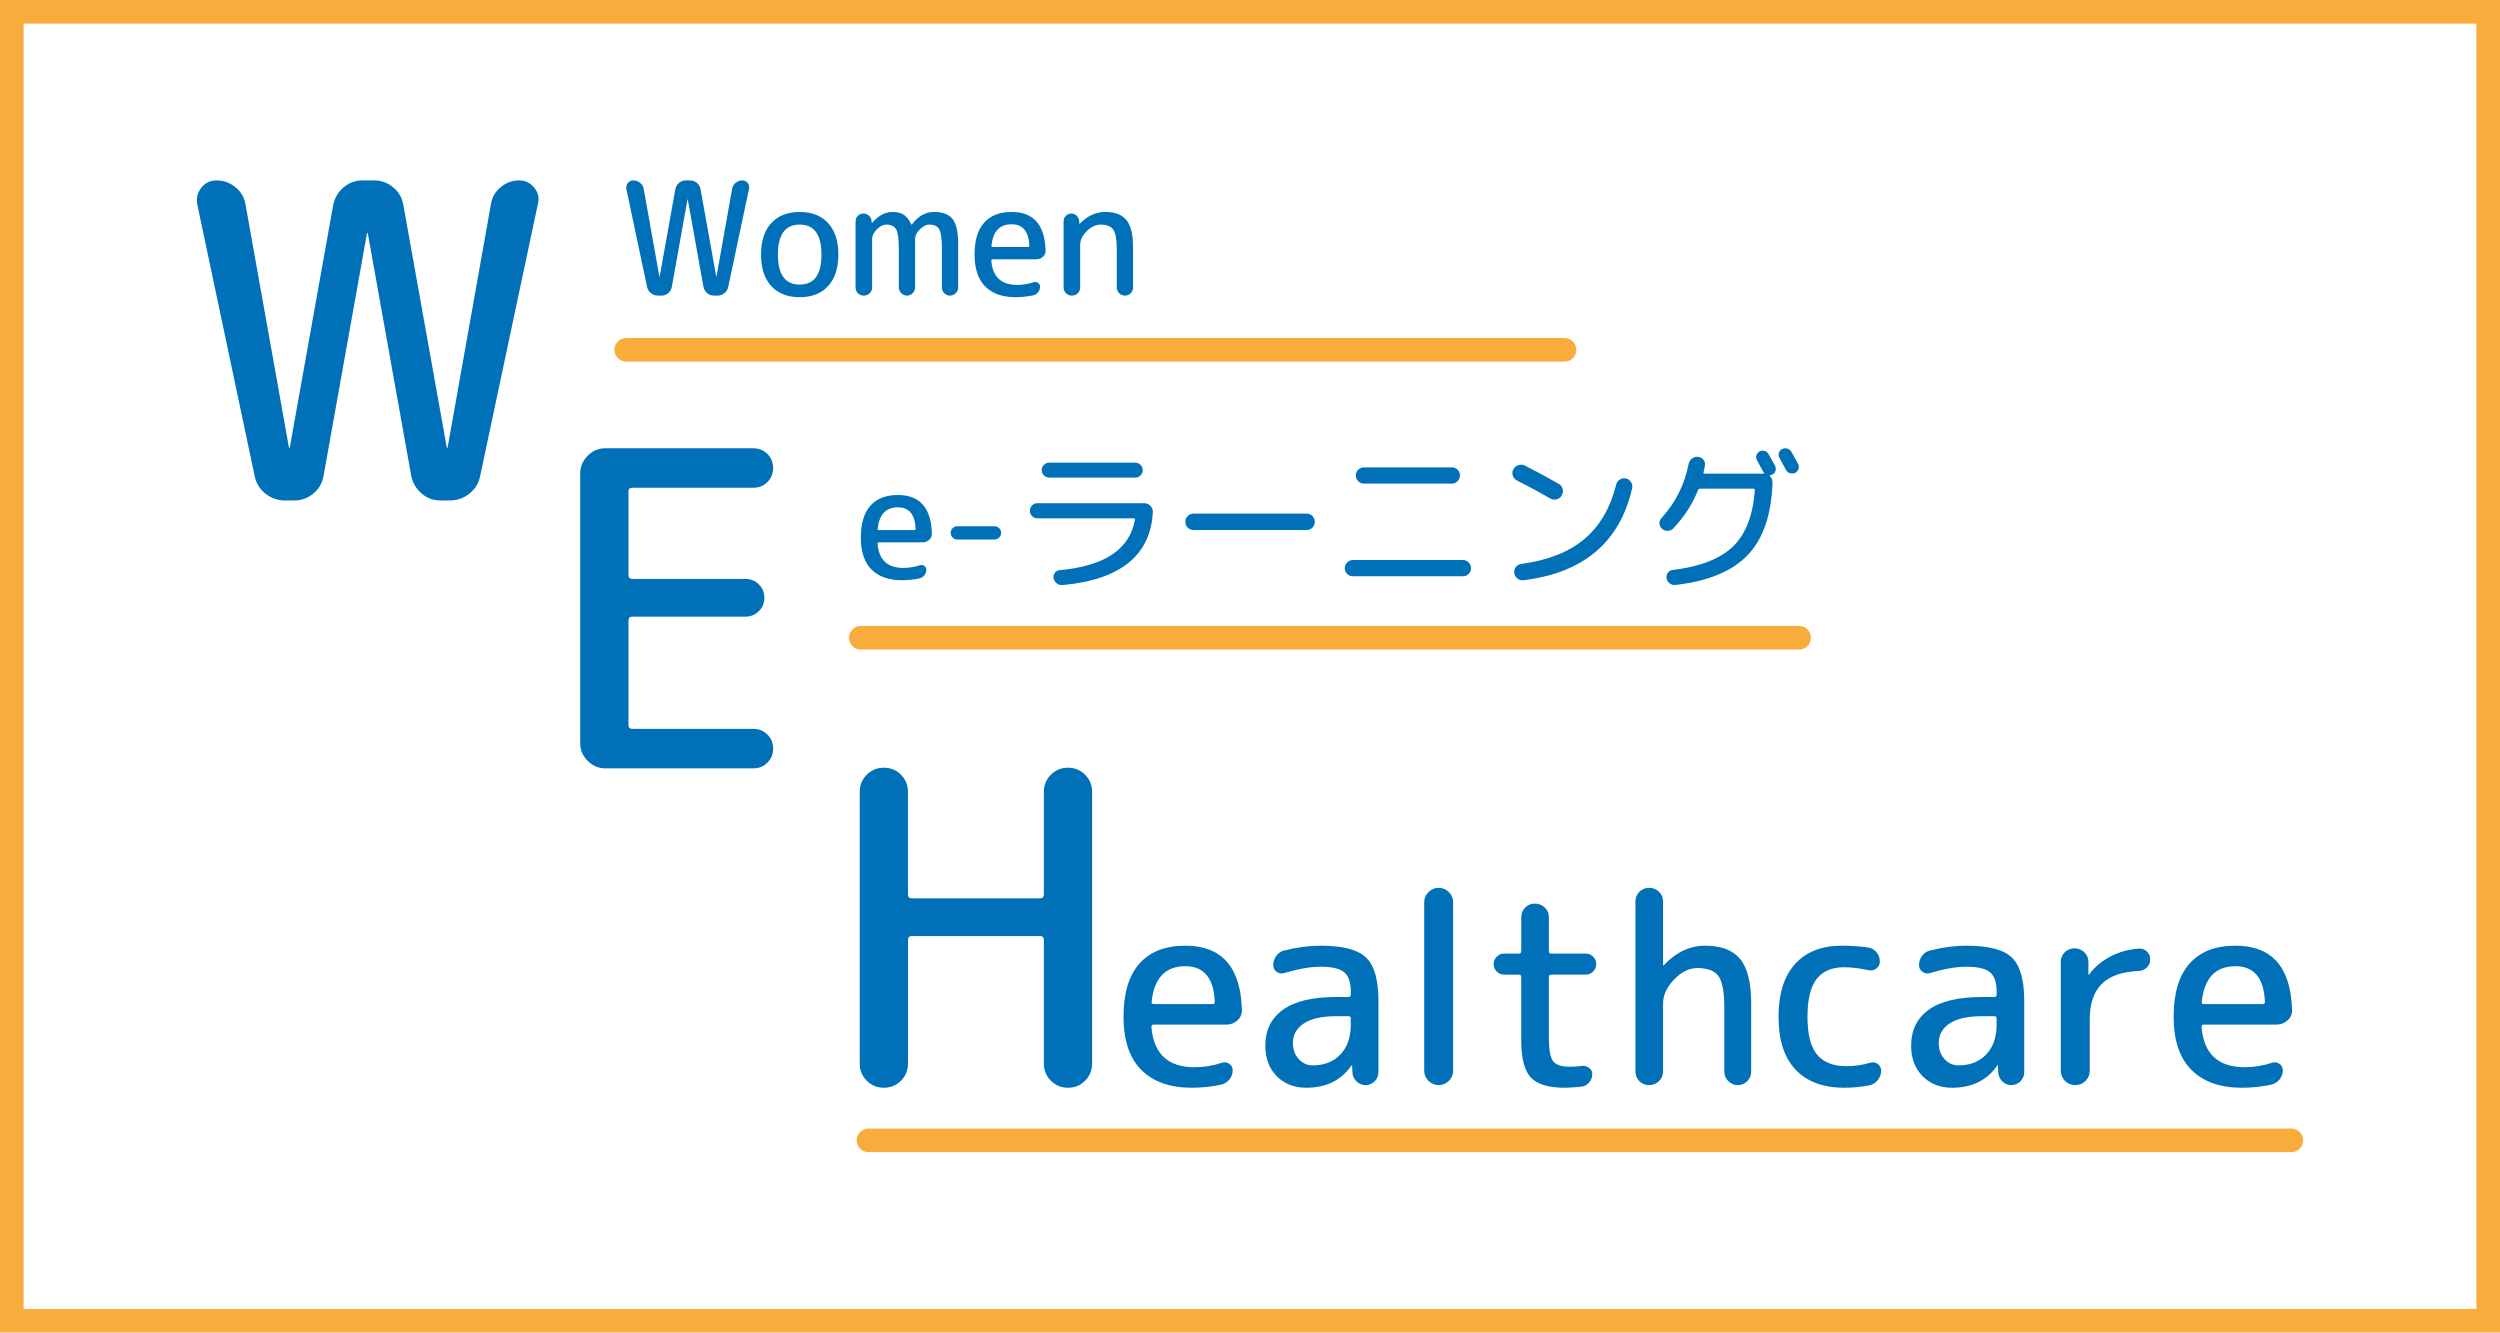
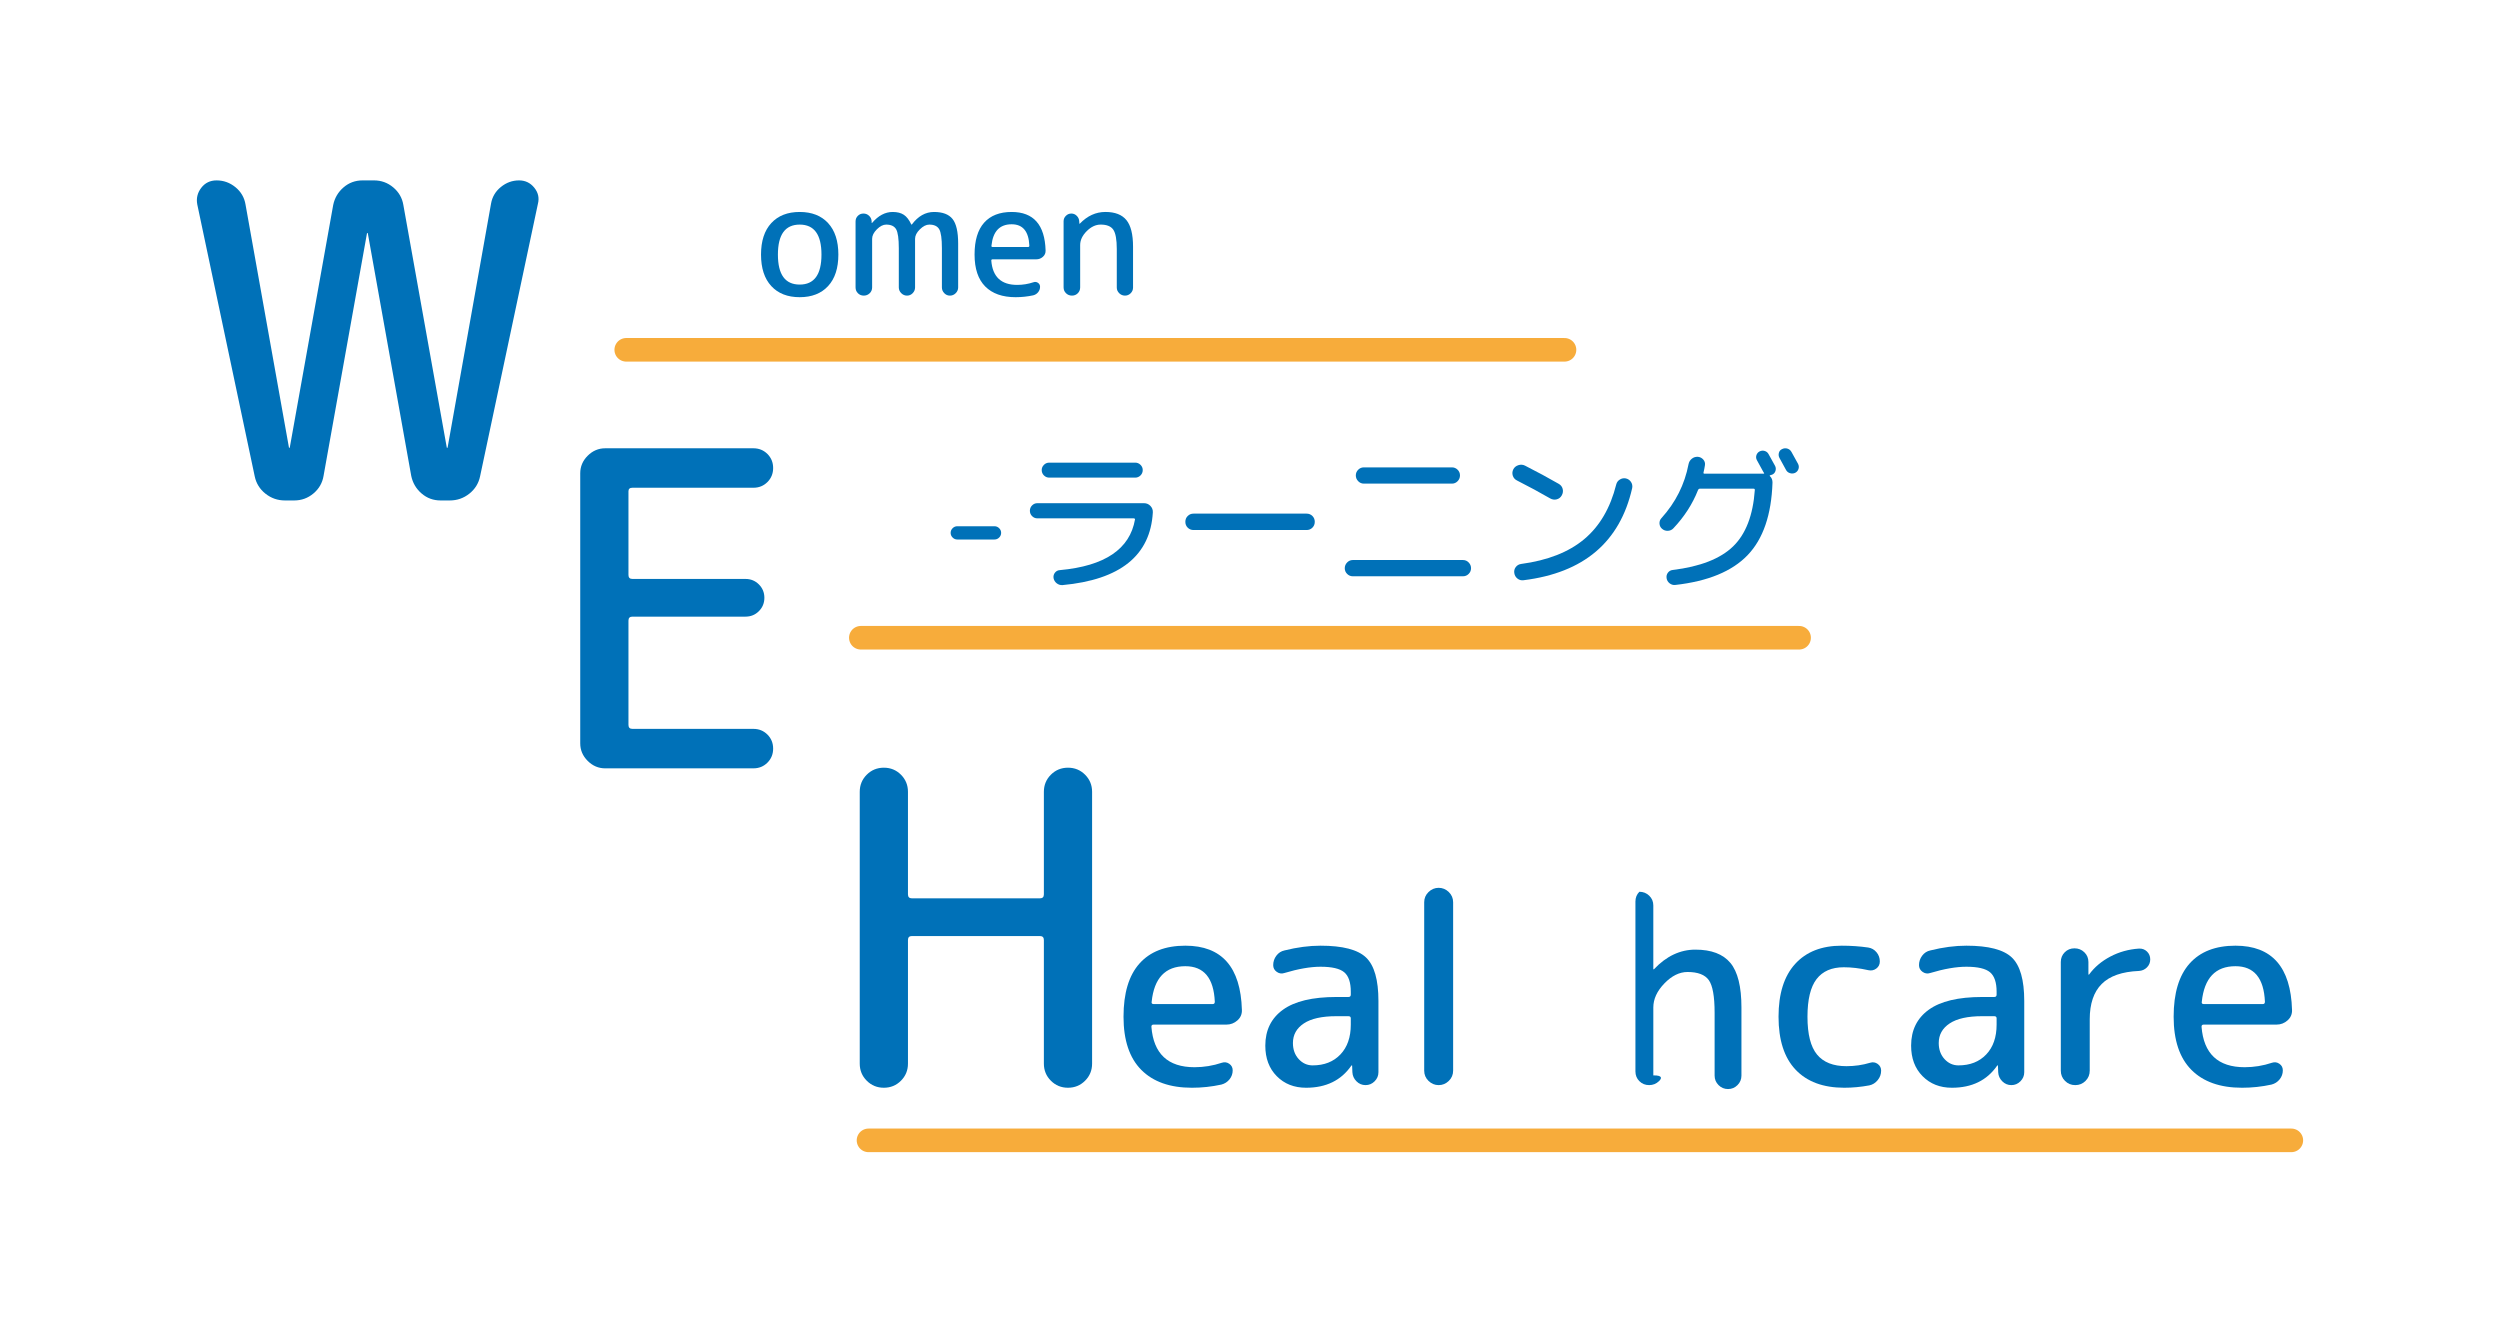
<svg xmlns="http://www.w3.org/2000/svg" version="1.1" id="レイヤー_1" x="0px" y="0px" width="424px" height="226px" viewBox="0 0 424 226" enable-background="new 0 0 424 226" xml:space="preserve">
  <g>
-     <rect x="2" y="2" fill="none" stroke="#F7AC3B" stroke-width="4" stroke-linecap="round" stroke-miterlimit="10" width="420" height="222" />
    <g>
      <g>
        <g>
          <path fill="#0071B8" d="M152.801,183.291c-0.794,0.795-1.76,1.19-2.9,1.19c-1.141,0-2.107-0.396-2.9-1.19      c-0.793-0.792-1.189-1.759-1.189-2.899v-46.103c0-1.141,0.396-2.106,1.189-2.9c0.792-0.792,1.759-1.189,2.9-1.189      c1.14,0,2.106,0.397,2.9,1.189c0.792,0.794,1.189,1.76,1.189,2.9v17.399c0,0.446,0.223,0.67,0.669,0.67h21.713      c0.446,0,0.669-0.224,0.669-0.67v-17.399c0-1.141,0.396-2.106,1.189-2.9c0.792-0.792,1.759-1.189,2.9-1.189      c1.14,0,2.106,0.397,2.9,1.189c0.792,0.794,1.189,1.76,1.189,2.9v46.103c0,1.141-0.397,2.107-1.189,2.899      c-0.794,0.795-1.76,1.19-2.9,1.19c-1.141,0-2.107-0.396-2.9-1.19c-0.793-0.792-1.189-1.759-1.189-2.899v-20.97      c0-0.446-0.223-0.669-0.669-0.669H154.66c-0.446,0-0.669,0.223-0.669,0.669v20.97      C153.991,181.532,153.593,182.499,152.801,183.291z" />
        </g>
      </g>
      <g>
        <g>
-           <path fill="#0071B8" d="M109.742,48.664l-3.507-16.597c-0.072-0.375,0.009-0.713,0.241-1.017      c0.232-0.303,0.544-0.455,0.937-0.455c0.428,0,0.812,0.138,1.151,0.415c0.339,0.277,0.544,0.629,0.616,1.058l2.65,14.83      c0,0.018,0.009,0.027,0.027,0.027c0.018,0,0.027-0.009,0.027-0.027l2.65-14.803c0.089-0.428,0.299-0.785,0.629-1.071      c0.33-0.285,0.718-0.428,1.165-0.428h0.696c0.446,0,0.838,0.143,1.178,0.428c0.339,0.286,0.544,0.643,0.616,1.071l2.65,14.803      c0,0.018,0.009,0.027,0.027,0.027c0.018,0,0.027-0.009,0.027-0.027l2.65-14.884c0.071-0.41,0.271-0.75,0.602-1.017      c0.33-0.268,0.7-0.401,1.111-0.401c0.375,0,0.683,0.147,0.924,0.441c0.241,0.294,0.316,0.621,0.228,0.977l-3.534,16.651      c-0.089,0.428-0.308,0.781-0.656,1.057c-0.348,0.277-0.746,0.415-1.191,0.415h-0.562c-0.446,0-0.834-0.143-1.165-0.428      c-0.331-0.285-0.54-0.643-0.629-1.071l-2.65-14.804c0-0.018-0.009-0.026-0.027-0.026c-0.018,0-0.027,0.009-0.027,0.026      l-2.65,14.804c-0.072,0.428-0.277,0.786-0.616,1.071c-0.339,0.286-0.732,0.428-1.178,0.428h-0.562      c-0.446,0-0.843-0.138-1.191-0.415C110.05,49.445,109.831,49.093,109.742,48.664z" />
          <path fill="#0071B8" d="M140.446,48.517c-1.161,1.258-2.767,1.887-4.819,1.887s-3.659-0.629-4.818-1.887      c-1.16-1.258-1.74-3.038-1.74-5.34s0.58-4.083,1.74-5.34c1.16-1.258,2.766-1.888,4.818-1.888s3.658,0.629,4.819,1.888      c1.16,1.258,1.74,3.038,1.74,5.34S141.606,47.259,140.446,48.517z M139.322,43.177c0-3.391-1.231-5.086-3.694-5.086      s-3.694,1.696-3.694,5.086s1.231,5.086,3.694,5.086S139.322,46.567,139.322,43.177z" />
          <path fill="#0071B8" d="M147.499,49.735c-0.277,0.268-0.611,0.401-1.004,0.401s-0.723-0.134-0.99-0.401      c-0.268-0.268-0.402-0.598-0.402-0.991V37.555c0-0.375,0.129-0.691,0.388-0.95s0.576-0.388,0.95-0.388      c0.375,0,0.696,0.129,0.964,0.388s0.41,0.575,0.428,0.95v0.241c0,0.018,0.009,0.027,0.027,0.027      c0.036,0,0.054-0.009,0.054-0.027c1.053-1.231,2.212-1.847,3.48-1.847c0.785,0,1.419,0.161,1.9,0.482      c0.482,0.321,0.901,0.866,1.258,1.633c0,0.018,0.018,0.026,0.054,0.026c0.018,0,0.036-0.009,0.053-0.026      c1.053-1.41,2.302-2.115,3.748-2.115c1.463,0,2.512,0.397,3.145,1.191c0.633,0.794,0.951,2.182,0.951,4.163v7.442      c0,0.375-0.139,0.701-0.415,0.977c-0.277,0.277-0.603,0.415-0.977,0.415c-0.375,0-0.696-0.138-0.964-0.415      c-0.268-0.276-0.401-0.602-0.401-0.977v-6.639c0-1.624-0.152-2.699-0.455-3.226c-0.304-0.526-0.866-0.79-1.687-0.79      c-0.518,0-1.049,0.268-1.593,0.803c-0.544,0.536-0.816,1.071-0.816,1.606v8.245c0,0.375-0.134,0.701-0.402,0.977      c-0.268,0.277-0.589,0.415-0.963,0.415c-0.375,0-0.701-0.138-0.977-0.415c-0.277-0.276-0.415-0.602-0.415-0.977v-6.639      c0-1.624-0.152-2.699-0.455-3.226c-0.304-0.526-0.866-0.79-1.687-0.79c-0.518,0-1.044,0.268-1.58,0.803      c-0.535,0.536-0.803,1.071-0.803,1.606v8.245C147.914,49.137,147.776,49.467,147.499,49.735z" />
          <path fill="#0071B8" d="M172.247,50.404c-2.231,0-3.949-0.606-5.153-1.82c-1.205-1.213-1.807-3.016-1.807-5.407      c0-2.391,0.54-4.194,1.62-5.408c1.08-1.213,2.637-1.82,4.671-1.82c3.712,0,5.63,2.178,5.755,6.532      c0.018,0.429-0.134,0.786-0.455,1.071c-0.321,0.286-0.696,0.429-1.124,0.429h-7.416c-0.143,0-0.214,0.071-0.214,0.214      c0.214,2.749,1.677,4.123,4.39,4.123c0.946,0,1.874-0.151,2.784-0.455c0.268-0.089,0.517-0.054,0.75,0.107      c0.231,0.161,0.348,0.384,0.348,0.669c0,0.339-0.107,0.643-0.321,0.91c-0.214,0.268-0.491,0.446-0.83,0.535      C174.264,50.297,173.265,50.404,172.247,50.404z M171.578,38.037c-2.035,0-3.177,1.205-3.426,3.614      c-0.036,0.161,0.035,0.241,0.214,0.241h5.997c0.143,0,0.214-0.08,0.214-0.241C174.469,39.241,173.47,38.037,171.578,38.037z" />
          <path fill="#0071B8" d="M182.794,49.735c-0.268,0.268-0.598,0.401-0.99,0.401c-0.393,0-0.728-0.134-1.004-0.401      c-0.277-0.268-0.415-0.598-0.415-0.991V37.528c0-0.357,0.129-0.665,0.388-0.923s0.566-0.388,0.924-0.388      c0.356,0,0.665,0.129,0.923,0.388c0.258,0.259,0.397,0.566,0.415,0.923l0.027,0.401c0,0.018,0.009,0.027,0.026,0.027      s0.036-0.009,0.054-0.027c1.267-1.32,2.712-1.981,4.337-1.981c1.624,0,2.811,0.46,3.56,1.379      c0.75,0.919,1.125,2.422,1.125,4.511v6.933c0,0.375-0.134,0.696-0.402,0.964c-0.268,0.268-0.589,0.401-0.963,0.401      c-0.375,0-0.701-0.134-0.977-0.401c-0.277-0.268-0.415-0.589-0.415-0.964v-6.532c0-1.606-0.197-2.699-0.589-3.279      c-0.393-0.58-1.107-0.87-2.142-0.87c-0.839,0-1.629,0.371-2.369,1.111c-0.741,0.741-1.111,1.53-1.111,2.369v7.174      C183.196,49.137,183.062,49.467,182.794,49.735z" />
        </g>
      </g>
      <g>
        <g>
-           <path fill="#0071B8" d="M152.958,98.406c-2.231,0-3.949-0.606-5.153-1.82c-1.205-1.213-1.807-3.016-1.807-5.407      c0-2.391,0.54-4.194,1.62-5.408c1.08-1.213,2.637-1.82,4.671-1.82c3.712,0,5.63,2.178,5.755,6.532      c0.018,0.429-0.134,0.786-0.455,1.071c-0.321,0.286-0.696,0.429-1.124,0.429h-7.416c-0.143,0-0.214,0.071-0.214,0.214      c0.214,2.749,1.677,4.123,4.39,4.123c0.946,0,1.874-0.151,2.784-0.455c0.268-0.089,0.517-0.054,0.75,0.107      c0.231,0.161,0.348,0.384,0.348,0.669c0,0.339-0.107,0.643-0.321,0.91c-0.214,0.268-0.491,0.446-0.83,0.535      C154.974,98.299,153.975,98.406,152.958,98.406z M152.288,86.039c-2.035,0-3.177,1.205-3.426,3.614      c-0.036,0.161,0.035,0.241,0.214,0.241h5.997c0.143,0,0.214-0.08,0.214-0.241C155.18,87.243,154.18,86.039,152.288,86.039z" />
          <path fill="#0071B8" d="M162.353,91.5c-0.304,0-0.567-0.111-0.79-0.335c-0.224-0.223-0.335-0.486-0.335-0.79      c0-0.303,0.111-0.566,0.335-0.79c0.223-0.223,0.486-0.334,0.79-0.334h6.317c0.303,0,0.566,0.111,0.79,0.334      c0.223,0.223,0.334,0.486,0.334,0.79c0,0.304-0.112,0.567-0.334,0.79c-0.224,0.224-0.487,0.335-0.79,0.335H162.353z" />
          <path fill="#0071B8" d="M175.926,87.912c-0.339,0-0.634-0.125-0.883-0.375c-0.25-0.25-0.375-0.553-0.375-0.91      s0.125-0.66,0.375-0.91c0.25-0.25,0.544-0.375,0.883-0.375h18.096c0.428,0,0.79,0.152,1.084,0.455      c0.294,0.304,0.433,0.669,0.415,1.098c-0.411,7.317-5.523,11.431-15.339,12.341c-0.357,0.018-0.678-0.085-0.963-0.308      c-0.286-0.223-0.464-0.513-0.536-0.87c-0.054-0.357,0.027-0.669,0.241-0.937c0.214-0.268,0.491-0.411,0.83-0.428      c7.62-0.696,11.868-3.561,12.742-8.593c0.018-0.054,0-0.098-0.054-0.134c-0.053-0.036-0.107-0.054-0.161-0.054H175.926z       M177.96,78.463h14.562c0.357,0,0.66,0.125,0.91,0.375c0.25,0.25,0.375,0.544,0.375,0.883c0,0.357-0.125,0.661-0.375,0.91      c-0.25,0.25-0.553,0.375-0.91,0.375H177.96c-0.357,0-0.661-0.125-0.91-0.375c-0.25-0.25-0.375-0.553-0.375-0.91      c0-0.339,0.125-0.633,0.375-0.883C177.3,78.588,177.603,78.463,177.96,78.463z" />
          <path fill="#0071B8" d="M202.427,89.893c-0.393,0-0.723-0.134-0.991-0.401c-0.268-0.268-0.401-0.598-0.401-0.991      c0-0.392,0.134-0.723,0.401-0.99c0.268-0.268,0.598-0.401,0.991-0.401h19.167c0.393,0,0.723,0.134,0.99,0.401      s0.402,0.598,0.402,0.99c0,0.393-0.135,0.723-0.402,0.991s-0.598,0.401-0.99,0.401H202.427z" />
          <path fill="#0071B8" d="M229.437,97.737c-0.375,0-0.695-0.134-0.963-0.402c-0.269-0.268-0.402-0.589-0.402-0.963      c0-0.375,0.134-0.7,0.402-0.977c0.268-0.277,0.588-0.415,0.963-0.415h18.686c0.375,0,0.695,0.138,0.963,0.415      s0.402,0.602,0.402,0.977c0,0.375-0.135,0.696-0.402,0.963c-0.268,0.268-0.588,0.402-0.963,0.402H229.437z M231.311,79.266      h14.938c0.374,0,0.696,0.134,0.964,0.402c0.268,0.268,0.401,0.589,0.401,0.963c0,0.375-0.134,0.701-0.401,0.977      c-0.268,0.277-0.59,0.415-0.964,0.415h-14.938c-0.375,0-0.696-0.138-0.964-0.415c-0.268-0.276-0.401-0.602-0.401-0.977      c0-0.375,0.134-0.696,0.401-0.963C230.615,79.4,230.936,79.266,231.311,79.266z" />
          <path fill="#0071B8" d="M257.277,81.488c-0.356-0.178-0.593-0.451-0.709-0.816s-0.084-0.727,0.094-1.084      c0.178-0.339,0.464-0.571,0.857-0.696c0.392-0.125,0.767-0.098,1.123,0.08c2.07,1.053,3.971,2.08,5.703,3.079      c0.355,0.197,0.584,0.482,0.682,0.856c0.098,0.375,0.049,0.741-0.146,1.098c-0.197,0.357-0.482,0.585-0.857,0.683      c-0.375,0.098-0.74,0.049-1.098-0.147C261.195,83.54,259.312,82.523,257.277,81.488z M275.749,81.14      c0.374,0.089,0.665,0.29,0.87,0.603c0.205,0.312,0.271,0.656,0.201,1.03c-2.071,9.155-8.21,14.367-18.418,15.633      c-0.393,0.054-0.74-0.04-1.044-0.281c-0.304-0.241-0.481-0.558-0.536-0.951c-0.053-0.375,0.031-0.709,0.255-1.004      c0.224-0.294,0.522-0.468,0.897-0.522c4.514-0.606,8.084-2.007,10.707-4.203c2.623-2.195,4.435-5.291,5.434-9.289      c0.09-0.356,0.295-0.633,0.616-0.83S275.392,81.069,275.749,81.14z" />
          <path fill="#0071B8" d="M283.807,89.599c-0.25,0.268-0.562,0.411-0.938,0.428c-0.375,0.018-0.705-0.098-0.99-0.348      c-0.268-0.232-0.411-0.526-0.429-0.883s0.089-0.66,0.321-0.91c2.409-2.659,3.943-5.711,4.604-9.155      c0.071-0.375,0.255-0.683,0.549-0.924c0.294-0.241,0.638-0.352,1.03-0.334c0.375,0.036,0.684,0.192,0.924,0.469      s0.334,0.593,0.281,0.95c-0.018,0.125-0.054,0.331-0.107,0.616c-0.053,0.286-0.098,0.491-0.134,0.616      c-0.036,0.143,0.018,0.214,0.161,0.214h10.038c0.036,0,0.062-0.013,0.081-0.04c0.017-0.027,0.008-0.058-0.027-0.094      c-0.054-0.071-0.099-0.143-0.134-0.214c-0.606-1.106-0.964-1.758-1.071-1.955c-0.143-0.268-0.17-0.544-0.08-0.83      c0.09-0.285,0.268-0.5,0.535-0.643c0.285-0.143,0.576-0.169,0.87-0.08s0.513,0.268,0.656,0.535      c0.624,1.125,0.99,1.785,1.097,1.981c0.143,0.268,0.17,0.553,0.081,0.856c-0.09,0.304-0.276,0.518-0.562,0.643      c-0.055,0.018-0.17,0.054-0.349,0.107c-0.036,0-0.058,0.022-0.067,0.067c-0.009,0.044,0.004,0.076,0.041,0.093      c0.285,0.268,0.428,0.625,0.428,1.071c-0.179,5.461-1.584,9.566-4.217,12.314c-2.632,2.749-6.723,4.435-12.273,5.06      c-0.357,0.036-0.678-0.058-0.963-0.281c-0.286-0.223-0.455-0.513-0.51-0.87c-0.053-0.357,0.023-0.669,0.229-0.937      c0.205-0.268,0.477-0.419,0.816-0.455c4.658-0.571,8.066-1.901,10.226-3.989s3.391-5.282,3.694-9.583      c0-0.143-0.072-0.214-0.215-0.214h-9.102c-0.143,0-0.25,0.08-0.32,0.241C287.055,85.476,285.662,87.636,283.807,89.599z       M302.892,79.668c-0.232-0.446-0.598-1.115-1.098-2.008c-0.143-0.268-0.174-0.553-0.094-0.856      c0.08-0.304,0.264-0.518,0.549-0.643c0.285-0.143,0.58-0.169,0.884-0.081c0.304,0.09,0.535,0.277,0.696,0.562      c0.499,0.893,0.873,1.57,1.124,2.034c0.143,0.286,0.165,0.576,0.067,0.87c-0.1,0.294-0.291,0.513-0.576,0.656      c-0.285,0.125-0.58,0.139-0.883,0.04C303.258,80.145,303.035,79.953,302.892,79.668z" />
        </g>
      </g>
      <g>
        <g>
          <path fill="#0071B8" d="M43.201,80.788L33.46,34.685c-0.199-1.041,0.024-1.982,0.669-2.826c0.644-0.842,1.512-1.264,2.603-1.264      c1.19,0,2.255,0.384,3.198,1.152c0.941,0.77,1.511,1.748,1.71,2.938l7.362,41.195c0,0.05,0.024,0.074,0.074,0.074      c0.049,0,0.074-0.024,0.074-0.074l7.362-41.121c0.248-1.19,0.83-2.181,1.748-2.975c0.917-0.792,1.995-1.189,3.234-1.189h1.934      c1.238,0,2.329,0.397,3.271,1.189c0.941,0.794,1.512,1.785,1.71,2.975L75.77,75.88c0,0.05,0.024,0.074,0.075,0.074      c0.049,0,0.074-0.024,0.074-0.074l7.361-41.344c0.198-1.14,0.755-2.082,1.673-2.826c0.917-0.744,1.945-1.115,3.086-1.115      c1.041,0,1.896,0.409,2.565,1.227c0.669,0.818,0.879,1.723,0.632,2.714l-9.815,46.251c-0.249,1.19-0.855,2.169-1.822,2.938      c-0.967,0.769-2.07,1.152-3.309,1.152h-1.562c-1.24,0-2.318-0.396-3.234-1.19c-0.918-0.792-1.5-1.785-1.748-2.974l-7.361-41.121      c0-0.049-0.026-0.075-0.075-0.075c-0.05,0-0.074,0.026-0.074,0.075l-7.362,41.121c-0.198,1.189-0.769,2.182-1.71,2.974      c-0.942,0.794-2.033,1.19-3.272,1.19h-1.562c-1.24,0-2.342-0.383-3.309-1.152C44.057,82.957,43.449,81.978,43.201,80.788z" />
        </g>
      </g>
      <g>
        <g>
          <path fill="#0071B8" d="M102.646,130.312c-1.141,0-2.132-0.421-2.974-1.265c-0.844-0.842-1.264-1.833-1.264-2.974V80.267      c0-1.14,0.42-2.131,1.264-2.974c0.842-0.842,1.833-1.264,2.974-1.264h25.133c0.941,0,1.735,0.323,2.38,0.967      c0.644,0.645,0.966,1.438,0.966,2.379c0,0.942-0.323,1.736-0.966,2.379c-0.645,0.645-1.438,0.967-2.38,0.967h-20.523      c-0.446,0-0.669,0.199-0.669,0.595v14.203c0,0.446,0.223,0.669,0.669,0.669h19.185c0.893,0,1.647,0.31,2.268,0.929      c0.619,0.621,0.93,1.376,0.93,2.268s-0.311,1.649-0.93,2.268c-0.621,0.62-1.375,0.929-2.268,0.929h-19.185      c-0.446,0-0.669,0.223-0.669,0.669v17.697c0,0.446,0.223,0.67,0.669,0.67h20.523c0.941,0,1.735,0.323,2.38,0.967      c0.644,0.645,0.966,1.438,0.966,2.379c0,0.942-0.323,1.736-0.966,2.38c-0.645,0.645-1.438,0.967-2.38,0.967H102.646z" />
        </g>
      </g>
      <g>
        <g>
          <path fill="#0071B8" d="M202.149,184.482c-3.719,0-6.581-1.011-8.589-3.034c-2.007-2.022-3.011-5.026-3.011-9.013      c0-3.985,0.899-6.989,2.699-9.012c1.799-2.022,4.395-3.034,7.785-3.034c6.187,0,9.384,3.629,9.593,10.886      c0.029,0.714-0.223,1.31-0.759,1.785c-0.535,0.476-1.16,0.714-1.874,0.714h-12.359c-0.238,0-0.357,0.119-0.357,0.356      c0.357,4.581,2.795,6.871,7.317,6.871c1.576,0,3.124-0.252,4.64-0.759c0.446-0.148,0.862-0.089,1.25,0.179      c0.386,0.268,0.58,0.64,0.58,1.115c0,0.565-0.178,1.071-0.535,1.518s-0.818,0.743-1.383,0.892      C205.51,184.303,203.844,184.482,202.149,184.482z M201.033,163.869c-3.391,0-5.294,2.007-5.71,6.022      c-0.06,0.268,0.059,0.401,0.357,0.401h9.994c0.238,0,0.357-0.134,0.357-0.401C205.852,165.876,204.185,163.869,201.033,163.869z      " />
          <path fill="#0071B8" d="M221.512,184.482c-2.023,0-3.682-0.653-4.975-1.964c-1.295-1.308-1.941-3.033-1.941-5.175      c0-2.617,0.996-4.647,2.989-6.09s5.012-2.164,9.058-2.164h2.052c0.269,0,0.401-0.134,0.401-0.401v-0.491      c0-1.576-0.372-2.677-1.115-3.302c-0.744-0.624-2.082-0.937-4.016-0.937c-1.725,0-3.777,0.356-6.156,1.07      c-0.446,0.149-0.87,0.083-1.271-0.2c-0.402-0.282-0.603-0.662-0.603-1.138c0-0.595,0.179-1.13,0.535-1.606      c0.356-0.476,0.817-0.773,1.384-0.893c2.141-0.535,4.178-0.803,6.111-0.803c3.748,0,6.32,0.669,7.719,2.008      c1.398,1.338,2.098,3.792,2.098,7.361v12.091c0,0.596-0.217,1.108-0.647,1.539c-0.432,0.433-0.944,0.647-1.539,0.647      c-0.596,0-1.108-0.215-1.54-0.647c-0.432-0.431-0.662-0.943-0.691-1.539l-0.044-1.115c0-0.029-0.016-0.045-0.045-0.045      c-0.06,0-0.089,0.016-0.089,0.045C227.46,183.232,224.902,184.482,221.512,184.482z M226.642,172.346      c-2.439,0-4.276,0.409-5.51,1.227c-1.235,0.818-1.852,1.927-1.852,3.324c0,1.101,0.326,2.008,0.98,2.722s1.443,1.07,2.365,1.07      c1.963,0,3.531-0.616,4.707-1.852c1.174-1.233,1.762-2.922,1.762-5.063v-1.071c0-0.237-0.133-0.356-0.401-0.356H226.642z" />
          <path fill="#0071B8" d="M245.715,183.322c-0.49,0.476-1.063,0.714-1.718,0.714s-1.227-0.238-1.718-0.714      c-0.49-0.476-0.736-1.056-0.736-1.74v-28.554c0-0.685,0.246-1.264,0.736-1.74c0.491-0.476,1.063-0.714,1.718-0.714      s1.228,0.238,1.718,0.714c0.49,0.477,0.736,1.056,0.736,1.74v28.554C246.451,182.266,246.205,182.846,245.715,183.322z" />
-           <path fill="#0071B8" d="M255.105,165.296c-0.506,0-0.93-0.178-1.271-0.535c-0.342-0.356-0.512-0.772-0.512-1.249      c0-0.476,0.17-0.893,0.512-1.249c0.342-0.357,0.766-0.535,1.271-0.535h2.499c0.269,0,0.401-0.134,0.401-0.402v-5.755      c0-0.654,0.224-1.205,0.67-1.651c0.445-0.445,0.996-0.669,1.65-0.669s1.211,0.224,1.674,0.669      c0.46,0.446,0.691,0.997,0.691,1.651v5.755c0,0.269,0.133,0.402,0.4,0.402h5.846c0.505,0,0.929,0.178,1.271,0.535      c0.342,0.356,0.513,0.773,0.513,1.249c0,0.477-0.171,0.893-0.513,1.249c-0.343,0.357-0.767,0.535-1.271,0.535h-5.846      c-0.268,0-0.4,0.135-0.4,0.402v10.306c0,2.023,0.237,3.347,0.713,3.971c0.476,0.625,1.428,0.938,2.855,0.938      c0.684,0,1.339-0.045,1.963-0.134c0.477-0.06,0.9,0.044,1.271,0.312c0.372,0.269,0.559,0.625,0.559,1.071      c0,0.535-0.179,1.012-0.535,1.428c-0.357,0.417-0.804,0.654-1.339,0.714c-1.249,0.118-2.187,0.179-2.812,0.179      c-2.736,0-4.646-0.58-5.732-1.74s-1.629-3.257-1.629-6.291v-10.752c0-0.268-0.133-0.402-0.401-0.402H255.105z" />
-           <path fill="#0071B8" d="M281.362,183.365c-0.462,0.447-1.02,0.67-1.673,0.67c-0.655,0-1.205-0.223-1.651-0.67      c-0.446-0.445-0.669-0.996-0.669-1.65v-28.821c0-0.654,0.223-1.205,0.669-1.651s0.996-0.669,1.651-0.669      c0.653,0,1.211,0.223,1.673,0.669c0.46,0.446,0.691,0.997,0.691,1.651v10.797c0,0.029,0.015,0.044,0.044,0.044      s0.061-0.015,0.09-0.044c2.082-2.201,4.417-3.302,7.004-3.302c2.707,0,4.686,0.752,5.935,2.253      c1.249,1.502,1.874,4.023,1.874,7.562v11.556c0,0.624-0.223,1.16-0.67,1.605c-0.445,0.447-0.98,0.67-1.605,0.67      s-1.16-0.223-1.606-0.67c-0.446-0.445-0.669-0.981-0.669-1.605v-10.663c0-2.767-0.328-4.61-0.982-5.532      s-1.858-1.384-3.613-1.384c-1.368,0-2.677,0.647-3.926,1.941c-1.25,1.294-1.874,2.654-1.874,4.082v11.511      C282.054,182.369,281.822,182.92,281.362,183.365z" />
+           <path fill="#0071B8" d="M281.362,183.365c-0.462,0.447-1.02,0.67-1.673,0.67c-0.655,0-1.205-0.223-1.651-0.67      c-0.446-0.445-0.669-0.996-0.669-1.65v-28.821c0-0.654,0.223-1.205,0.669-1.651c0.653,0,1.211,0.223,1.673,0.669c0.46,0.446,0.691,0.997,0.691,1.651v10.797c0,0.029,0.015,0.044,0.044,0.044      s0.061-0.015,0.09-0.044c2.082-2.201,4.417-3.302,7.004-3.302c2.707,0,4.686,0.752,5.935,2.253      c1.249,1.502,1.874,4.023,1.874,7.562v11.556c0,0.624-0.223,1.16-0.67,1.605c-0.445,0.447-0.98,0.67-1.605,0.67      s-1.16-0.223-1.606-0.67c-0.446-0.445-0.669-0.981-0.669-1.605v-10.663c0-2.767-0.328-4.61-0.982-5.532      s-1.858-1.384-3.613-1.384c-1.368,0-2.677,0.647-3.926,1.941c-1.25,1.294-1.874,2.654-1.874,4.082v11.511      C282.054,182.369,281.822,182.92,281.362,183.365z" />
          <path fill="#0071B8" d="M312.793,184.482c-3.568,0-6.32-1.019-8.254-3.057c-1.934-2.037-2.899-5.034-2.899-8.99      c0-3.896,0.937-6.878,2.811-8.945c1.874-2.066,4.507-3.101,7.897-3.101c1.576,0,3.078,0.104,4.506,0.312      c0.564,0.089,1.033,0.356,1.405,0.803s0.558,0.967,0.558,1.562c0,0.506-0.201,0.908-0.602,1.205      c-0.402,0.297-0.855,0.387-1.361,0.268c-1.457-0.327-2.841-0.491-4.149-0.491c-2.052,0-3.591,0.67-4.618,2.008      c-1.025,1.339-1.539,3.466-1.539,6.38c0,2.975,0.543,5.116,1.629,6.425c1.086,1.31,2.744,1.963,4.975,1.963      c1.398,0,2.736-0.192,4.016-0.58c0.475-0.148,0.906-0.081,1.293,0.201c0.387,0.283,0.58,0.662,0.58,1.138      c0,0.596-0.193,1.131-0.58,1.606c-0.387,0.477-0.862,0.773-1.428,0.893C315.603,184.348,314.191,184.482,312.793,184.482z" />
          <path fill="#0071B8" d="M331.041,184.482c-2.023,0-3.682-0.653-4.975-1.964c-1.295-1.308-1.941-3.033-1.941-5.175      c0-2.617,0.996-4.647,2.989-6.09s5.012-2.164,9.058-2.164h2.052c0.269,0,0.401-0.134,0.401-0.401v-0.491      c0-1.576-0.372-2.677-1.115-3.302c-0.744-0.624-2.082-0.937-4.016-0.937c-1.725,0-3.777,0.356-6.156,1.07      c-0.446,0.149-0.87,0.083-1.271-0.2c-0.402-0.282-0.603-0.662-0.603-1.138c0-0.595,0.179-1.13,0.535-1.606      c0.356-0.476,0.817-0.773,1.384-0.893c2.141-0.535,4.178-0.803,6.111-0.803c3.748,0,6.32,0.669,7.719,2.008      c1.398,1.338,2.098,3.792,2.098,7.361v12.091c0,0.596-0.217,1.108-0.647,1.539c-0.432,0.433-0.944,0.647-1.539,0.647      c-0.596,0-1.108-0.215-1.54-0.647c-0.432-0.431-0.662-0.943-0.691-1.539l-0.044-1.115c0-0.029-0.016-0.045-0.045-0.045      c-0.06,0-0.089,0.016-0.089,0.045C336.989,183.232,334.432,184.482,331.041,184.482z M336.172,172.346      c-2.439,0-4.276,0.409-5.51,1.227c-1.235,0.818-1.852,1.927-1.852,3.324c0,1.101,0.326,2.008,0.98,2.722s1.443,1.07,2.365,1.07      c1.963,0,3.531-0.616,4.707-1.852c1.174-1.233,1.762-2.922,1.762-5.063v-1.071c0-0.237-0.133-0.356-0.401-0.356H336.172z" />
          <path fill="#0071B8" d="M353.705,183.322c-0.477,0.476-1.057,0.714-1.74,0.714c-0.685,0-1.265-0.238-1.74-0.714      s-0.713-1.056-0.713-1.74v-18.426c0-0.654,0.223-1.205,0.668-1.651c0.447-0.446,0.997-0.669,1.651-0.669      c0.653,0,1.212,0.223,1.673,0.669s0.691,0.997,0.691,1.651v2.097c0,0.029,0.016,0.044,0.045,0.044c0.06,0,0.09-0.015,0.09-0.044      c0.893-1.22,2.081-2.224,3.568-3.012s3.108-1.241,4.863-1.36c0.535-0.029,0.988,0.134,1.361,0.49      c0.371,0.357,0.558,0.803,0.558,1.339c0,0.535-0.187,0.989-0.558,1.36c-0.373,0.372-0.826,0.573-1.361,0.603      c-2.855,0.119-4.96,0.855-6.312,2.208c-1.354,1.354-2.03,3.354-2.03,6.001v8.7C354.419,182.266,354.181,182.846,353.705,183.322      z" />
          <path fill="#0071B8" d="M380.251,184.482c-3.719,0-6.581-1.011-8.589-3.034c-2.008-2.022-3.012-5.026-3.012-9.013      c0-3.985,0.9-6.989,2.699-9.012c1.8-2.022,4.395-3.034,7.785-3.034c6.188,0,9.385,3.629,9.594,10.886      c0.028,0.714-0.224,1.31-0.76,1.785c-0.535,0.476-1.159,0.714-1.873,0.714h-12.359c-0.238,0-0.356,0.119-0.356,0.356      c0.356,4.581,2.796,6.871,7.317,6.871c1.576,0,3.123-0.252,4.64-0.759c0.446-0.148,0.862-0.089,1.249,0.179      s0.58,0.64,0.58,1.115c0,0.565-0.178,1.071-0.535,1.518s-0.818,0.743-1.383,0.892      C383.611,184.303,381.946,184.482,380.251,184.482z M379.135,163.869c-3.391,0-5.294,2.007-5.71,6.022      c-0.06,0.268,0.06,0.401,0.356,0.401h9.994c0.238,0,0.357-0.134,0.357-0.401C383.954,165.876,382.287,163.869,379.135,163.869z" />
        </g>
      </g>
      <line fill="none" stroke="#F7AC3B" stroke-width="4" stroke-linecap="round" stroke-miterlimit="10" x1="145.998" y1="108.162" x2="305.127" y2="108.162" />
      <line fill="none" stroke="#F7AC3B" stroke-width="4" stroke-linecap="round" stroke-miterlimit="10" x1="106.21" y1="59.328" x2="265.339" y2="59.328" />
      <line fill="none" stroke="#F7AC3B" stroke-width="4" stroke-linecap="round" stroke-miterlimit="10" x1="147.299" y1="193.405" x2="388.61" y2="193.405" />
    </g>
  </g>
</svg>